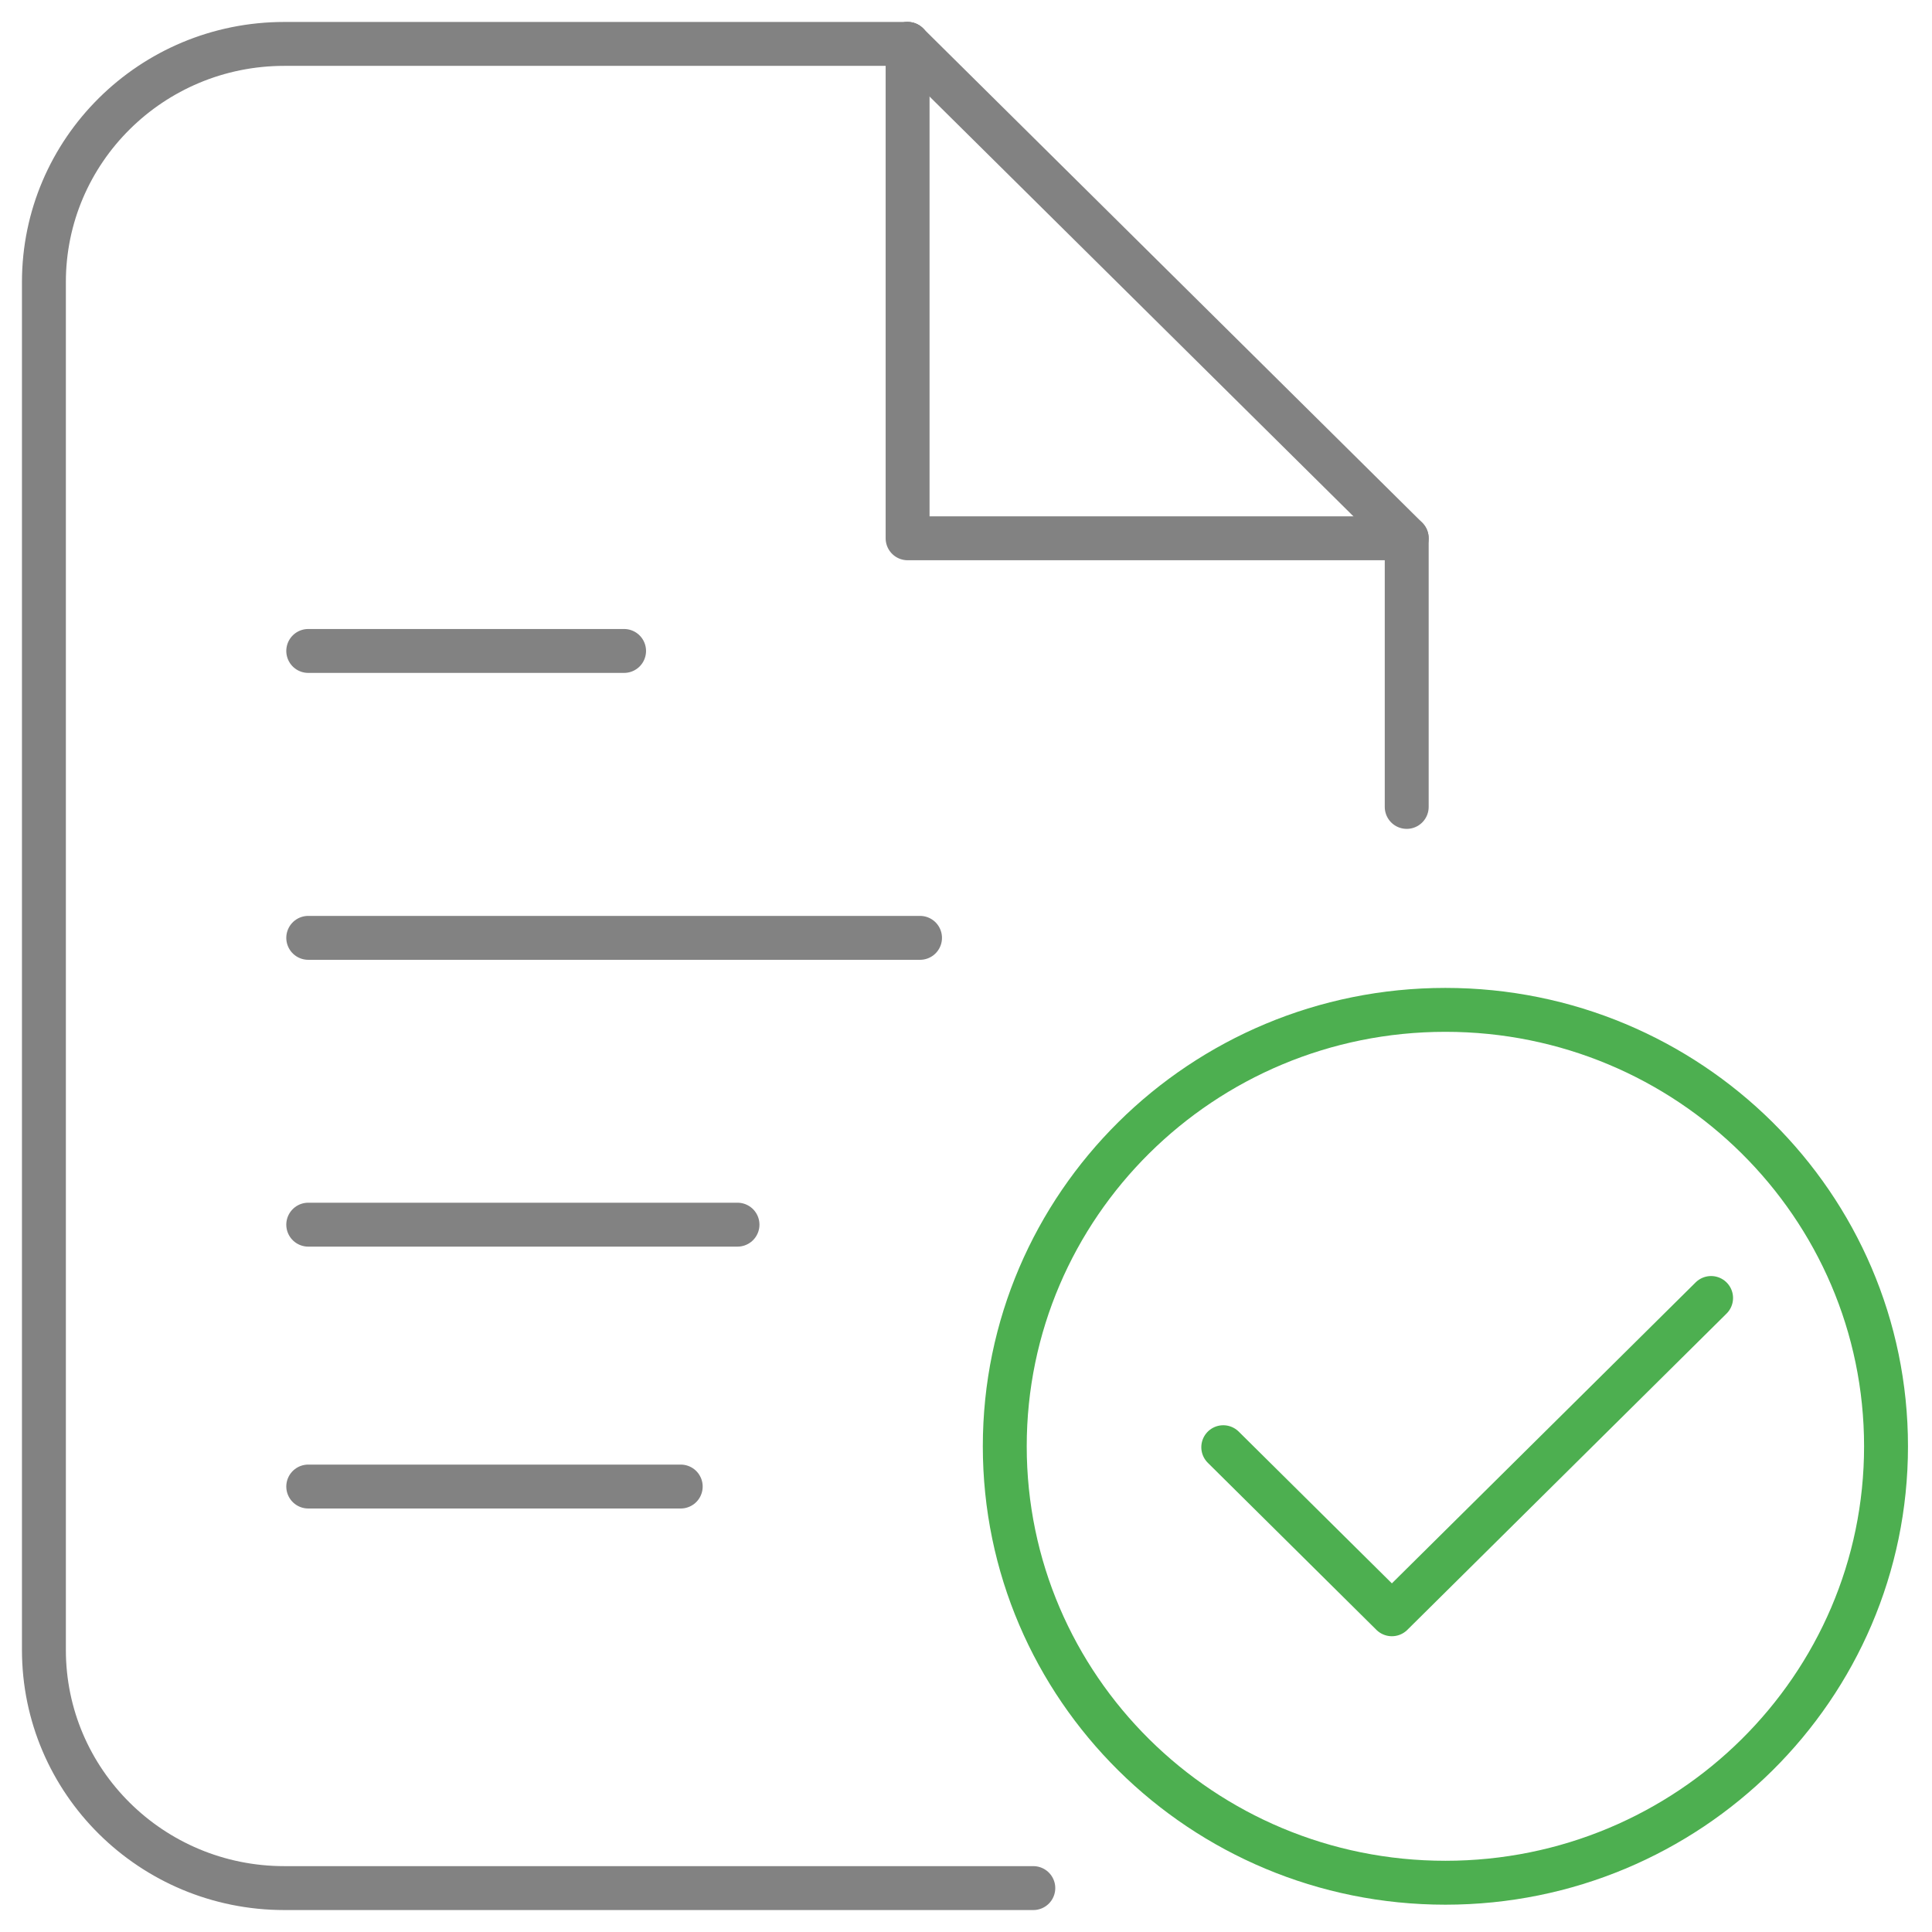
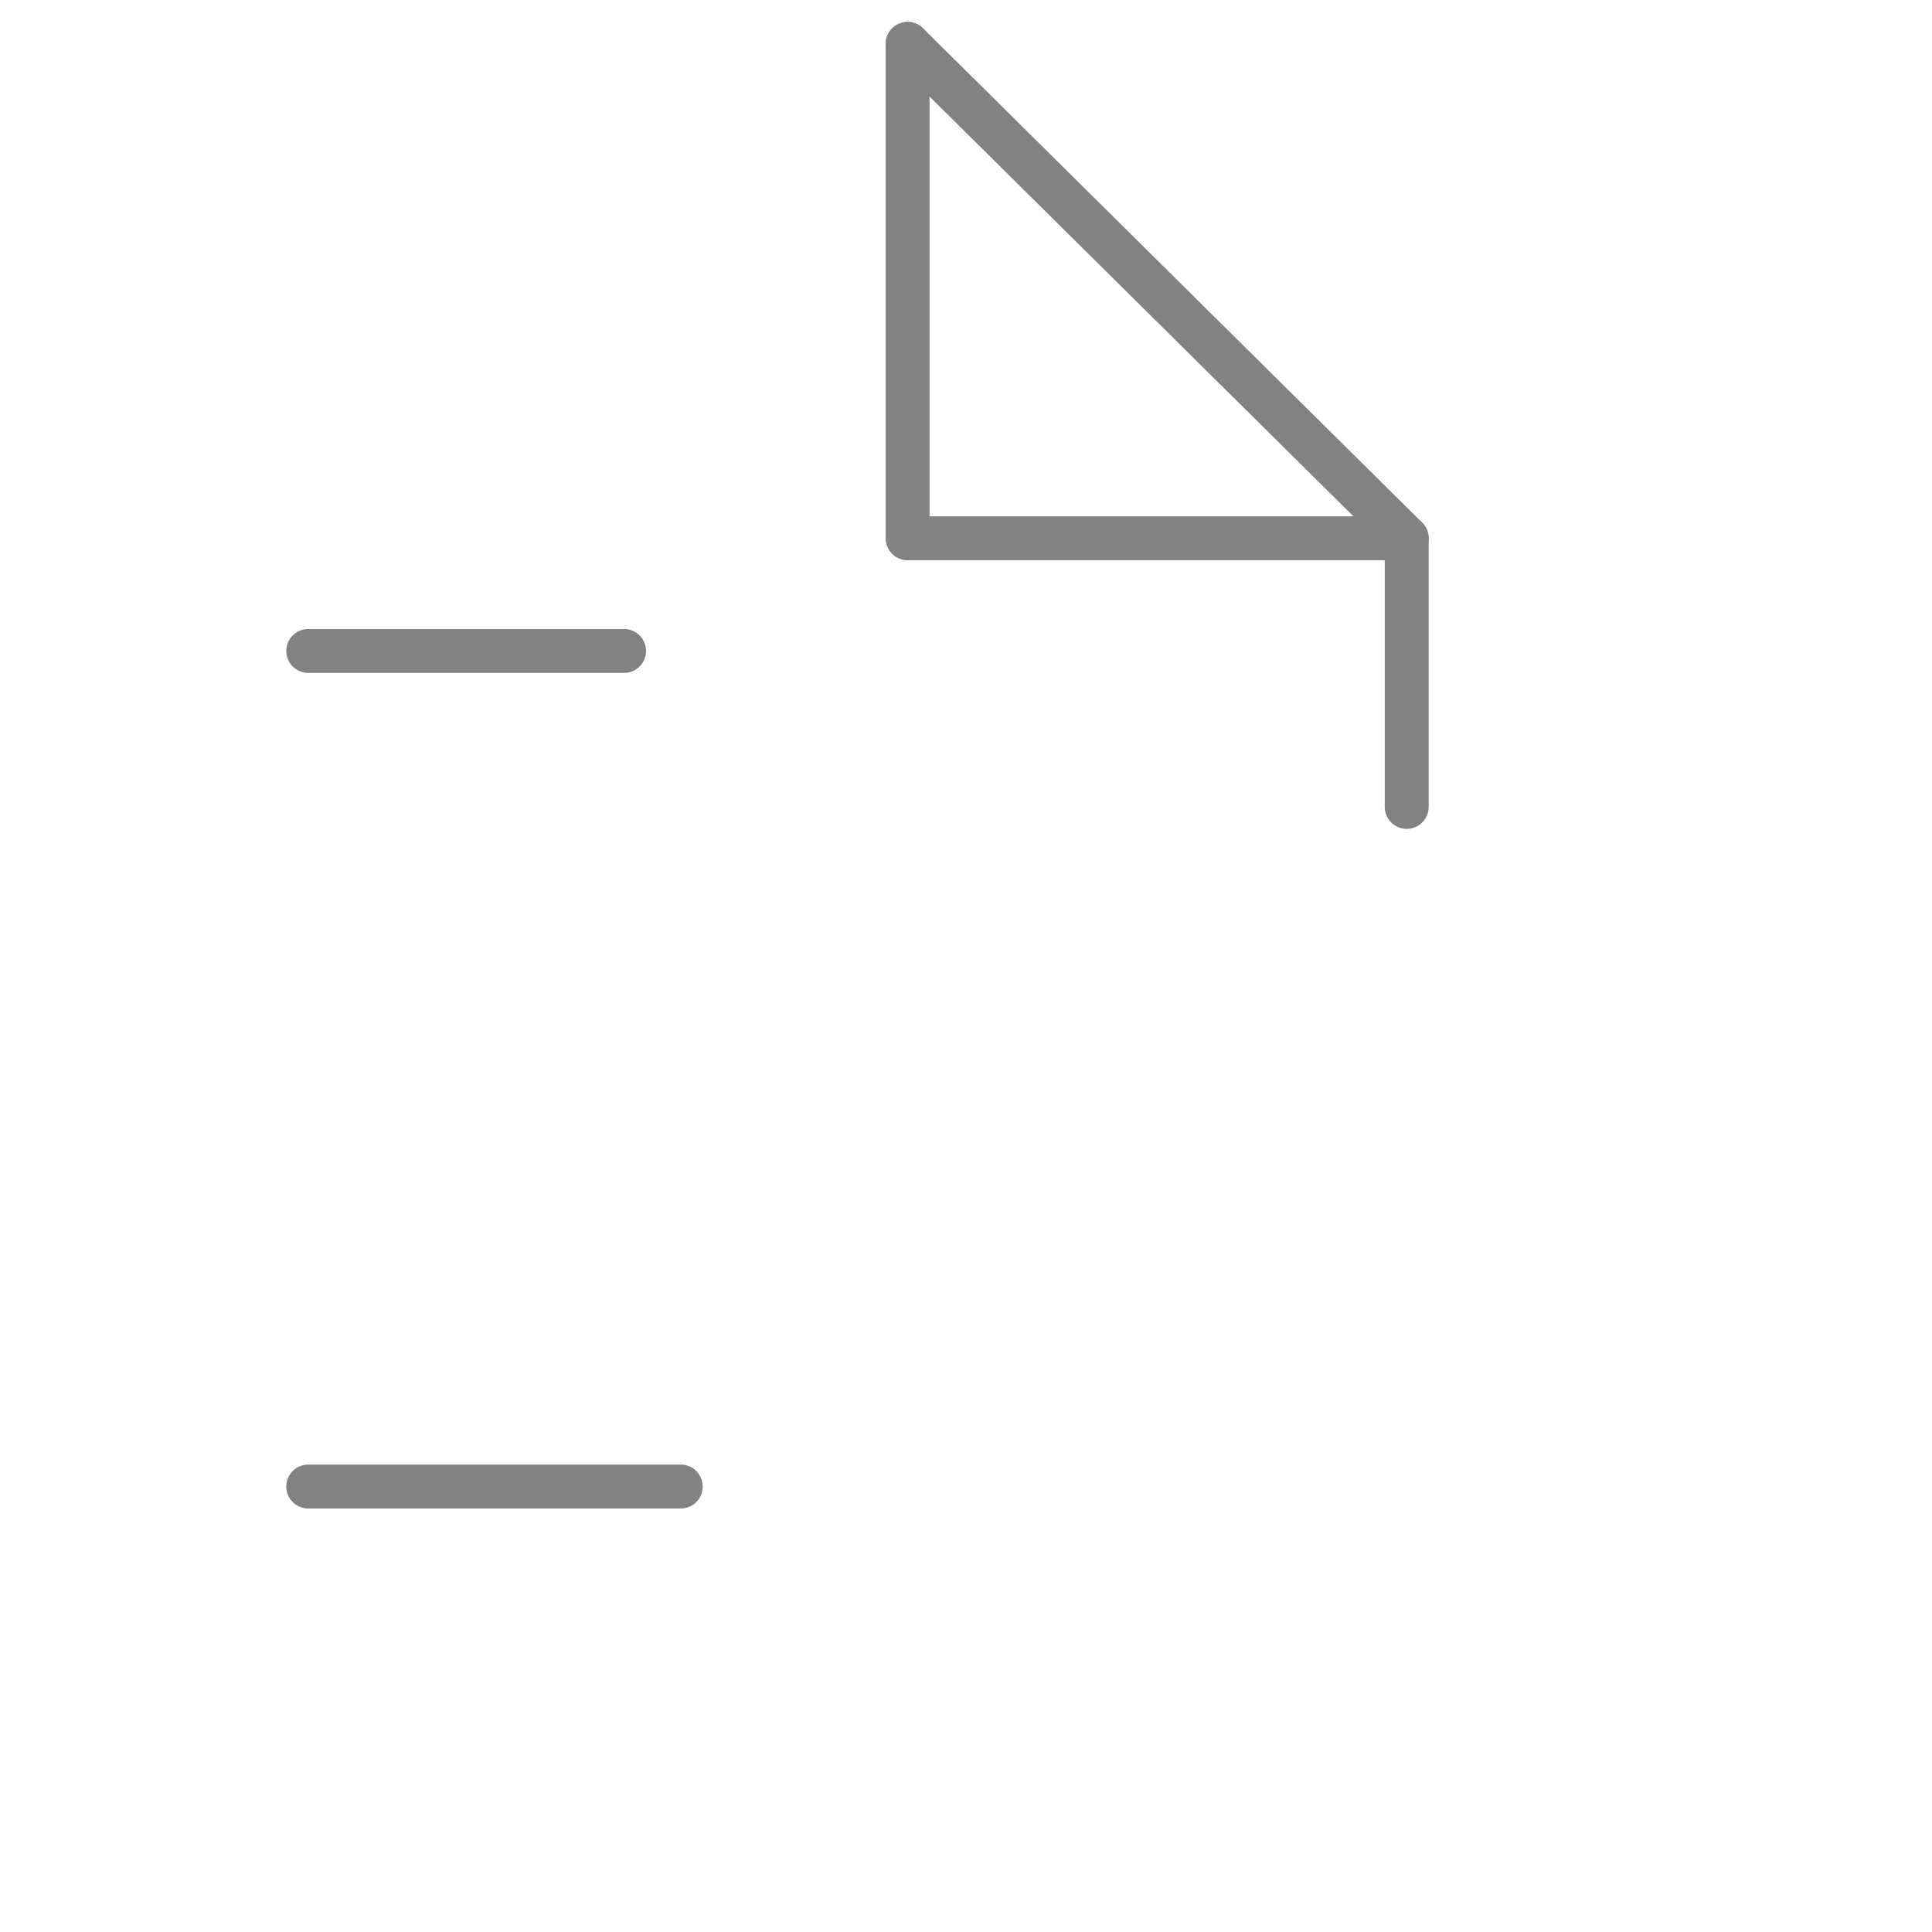
<svg xmlns="http://www.w3.org/2000/svg" width="44" height="44" viewBox="0 0 44 44" fill="none">
  <path d="M1.31457e-05 4.26535e-06L11.367 11.257V17.377" transform="translate(20.67 1)" stroke="#828282" stroke-miterlimit="10" stroke-linecap="round" stroke-linejoin="round" />
-   <path d="M22.533 42H5.475C2.451 42 2.40248e-05 39.572 2.40248e-05 36.575V5.425C2.40248e-05 2.429 2.451 4.26535e-06 5.475 4.26535e-06H19.67" transform="translate(1 1)" stroke="#828282" stroke-miterlimit="10" stroke-linecap="round" stroke-linejoin="round" />
  <path d="M1.31457e-05 4.26535e-06V11.259H11.367" transform="translate(20.67 1)" stroke="#828282" stroke-miterlimit="10" stroke-linecap="round" stroke-linejoin="round" />
  <path d="M-1.13325e-05 -7.56836e-06H7.193" transform="translate(7.02 14.825)" stroke="#828282" stroke-miterlimit="10" stroke-linecap="round" stroke-linejoin="round" />
-   <path d="M-1.13325e-05 -5.61523e-06H13.933" transform="translate(7.02 21.359)" stroke="#828282" stroke-miterlimit="10" stroke-linecap="round" stroke-linejoin="round" />
-   <path d="M-1.13325e-05 -3.66211e-06H9.776" transform="translate(7.02 27.891)" stroke="#828282" stroke-miterlimit="10" stroke-linecap="round" stroke-linejoin="round" />
  <path d="M-1.13325e-05 -7.44629e-06H8.483" transform="translate(7.02 33.855)" stroke="#828282" stroke-miterlimit="10" stroke-linecap="round" stroke-linejoin="round" />
-   <path d="M10.035 19.879C15.577 19.879 20.07 15.429 20.07 9.94C20.07 4.45 15.577 0 10.035 0C4.493 0 1.98954e-05 4.45 1.98954e-05 9.94C1.98954e-05 15.429 4.493 19.879 10.035 19.879Z" transform="translate(22.883 22.999)" stroke="#4DAF50" stroke-miterlimit="10" stroke-linecap="round" stroke-linejoin="round" />
-   <path d="M3.65426e-06 3.398L3.84 7.203L11.11 -1.2266e-05" transform="translate(27.859 29.561)" stroke="#4DAF50" stroke-miterlimit="10" stroke-linecap="round" stroke-linejoin="round" />
</svg>